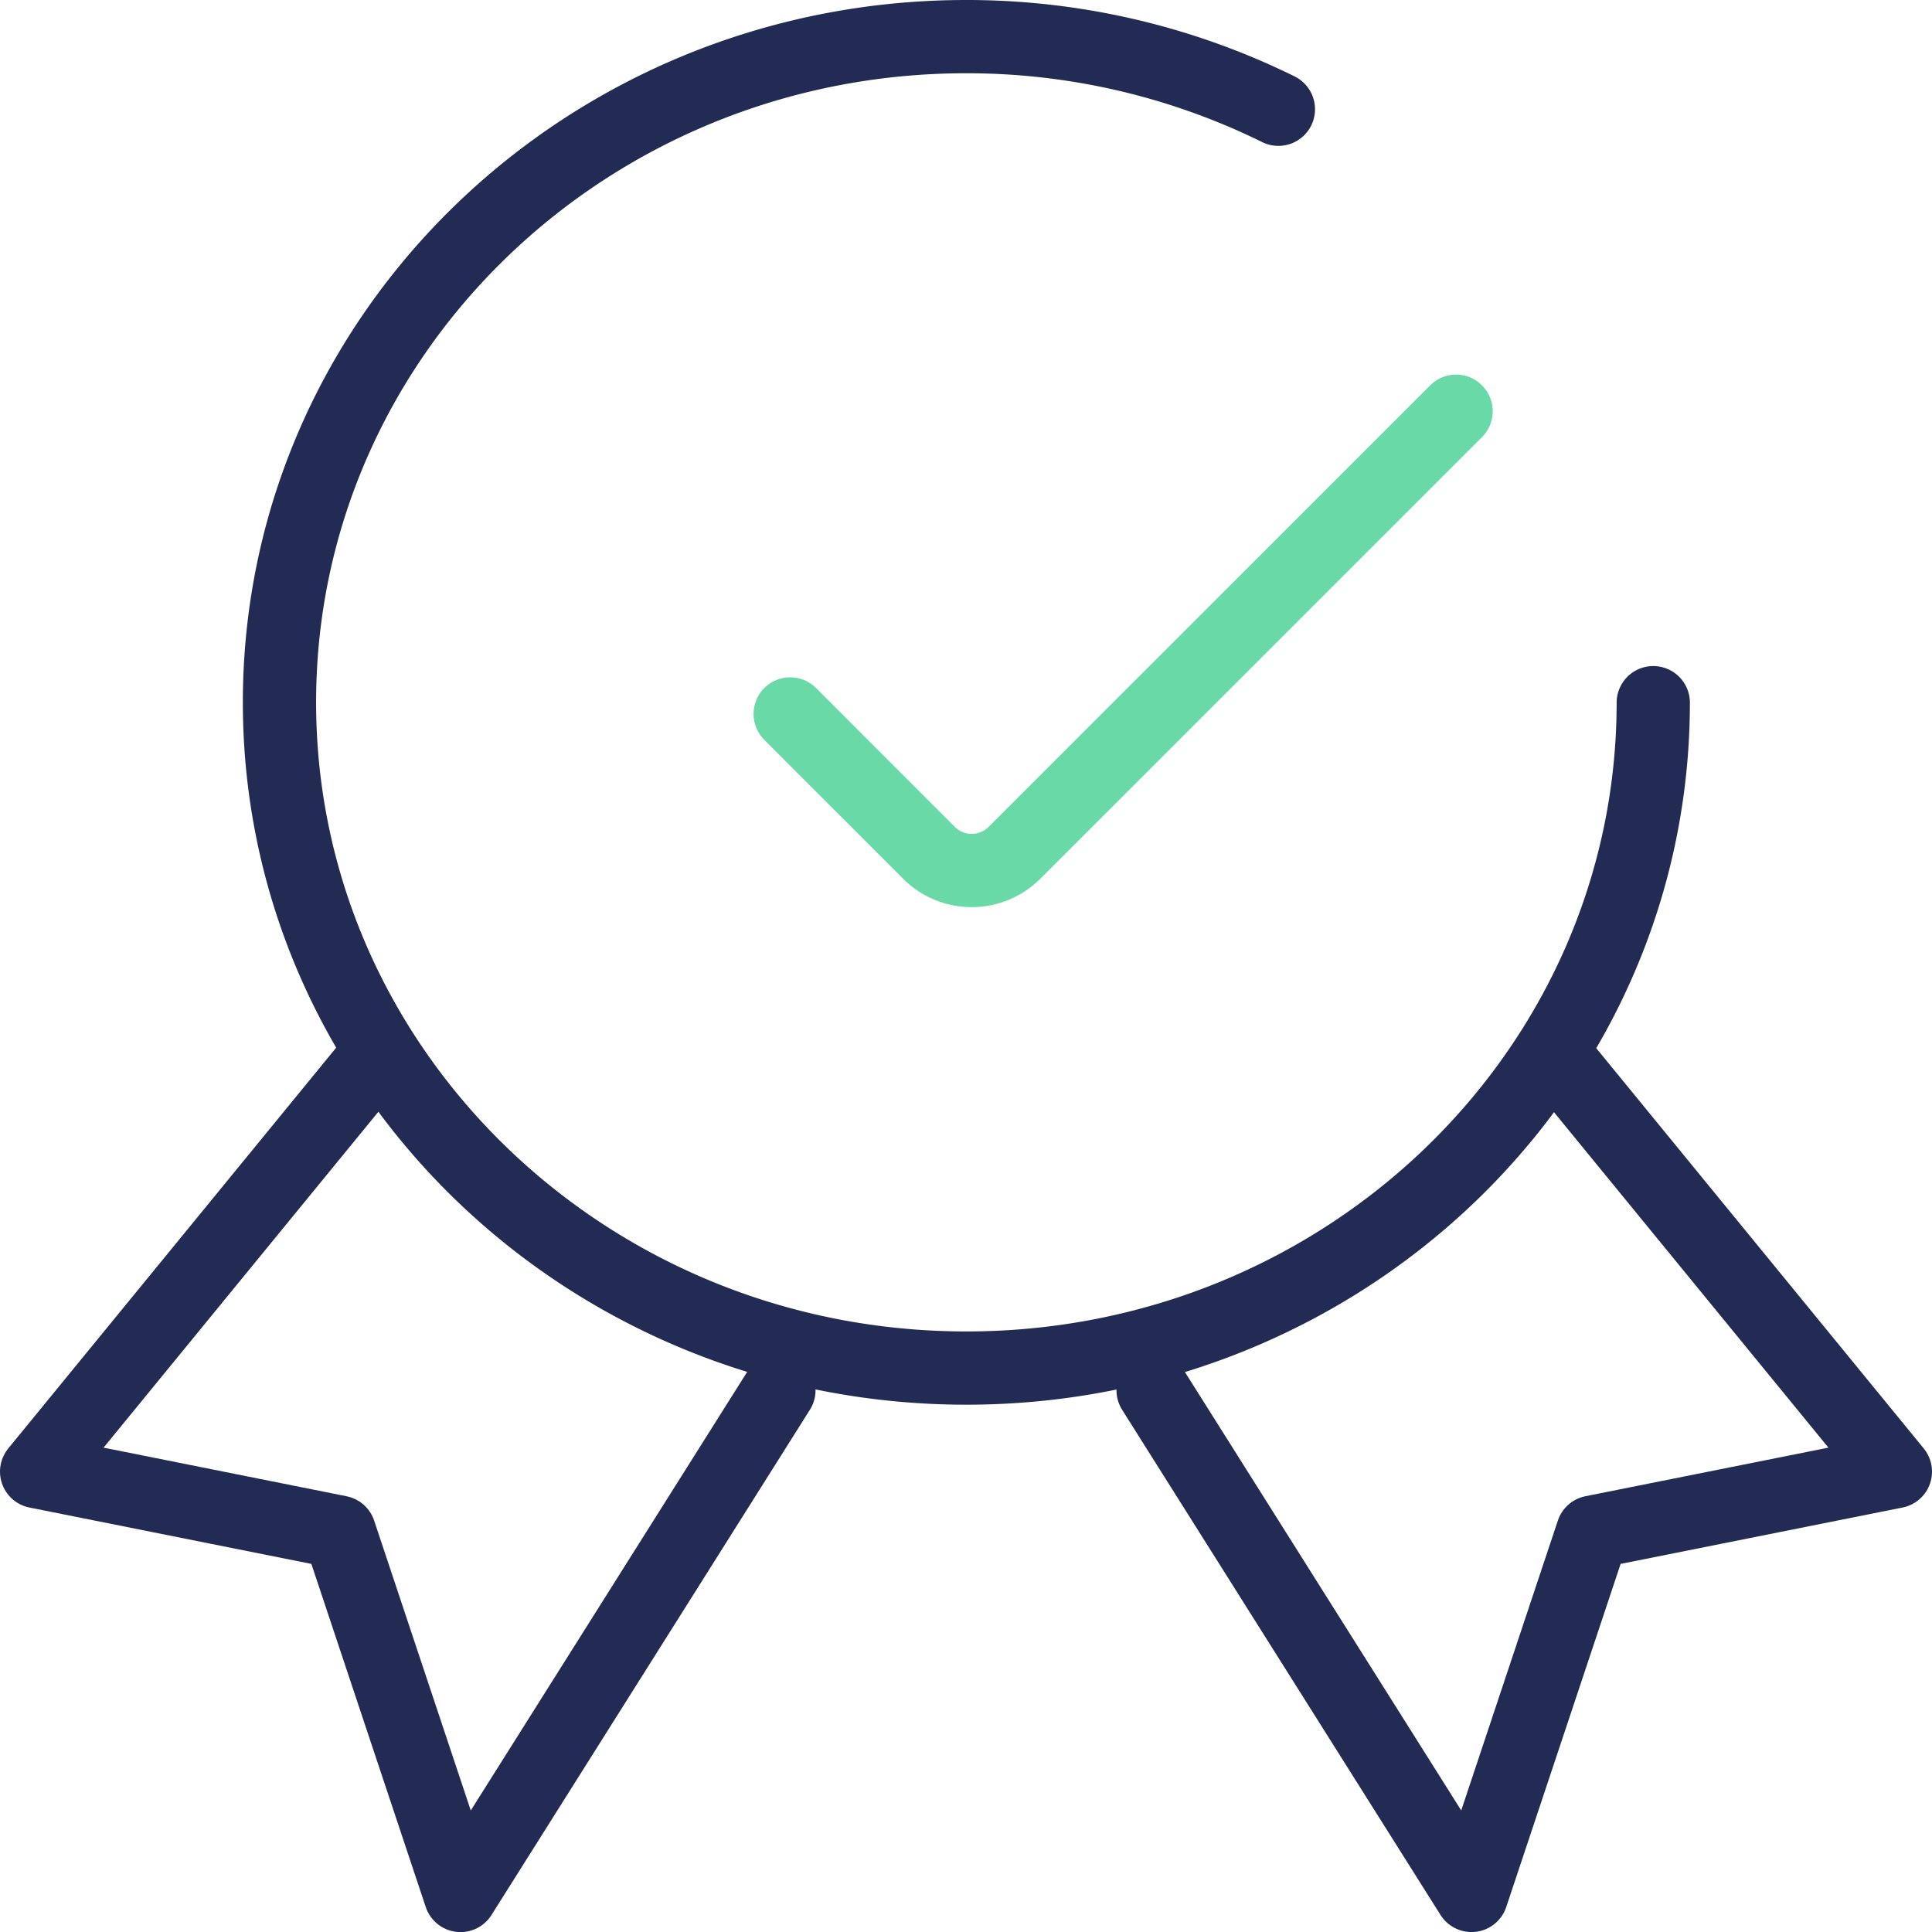
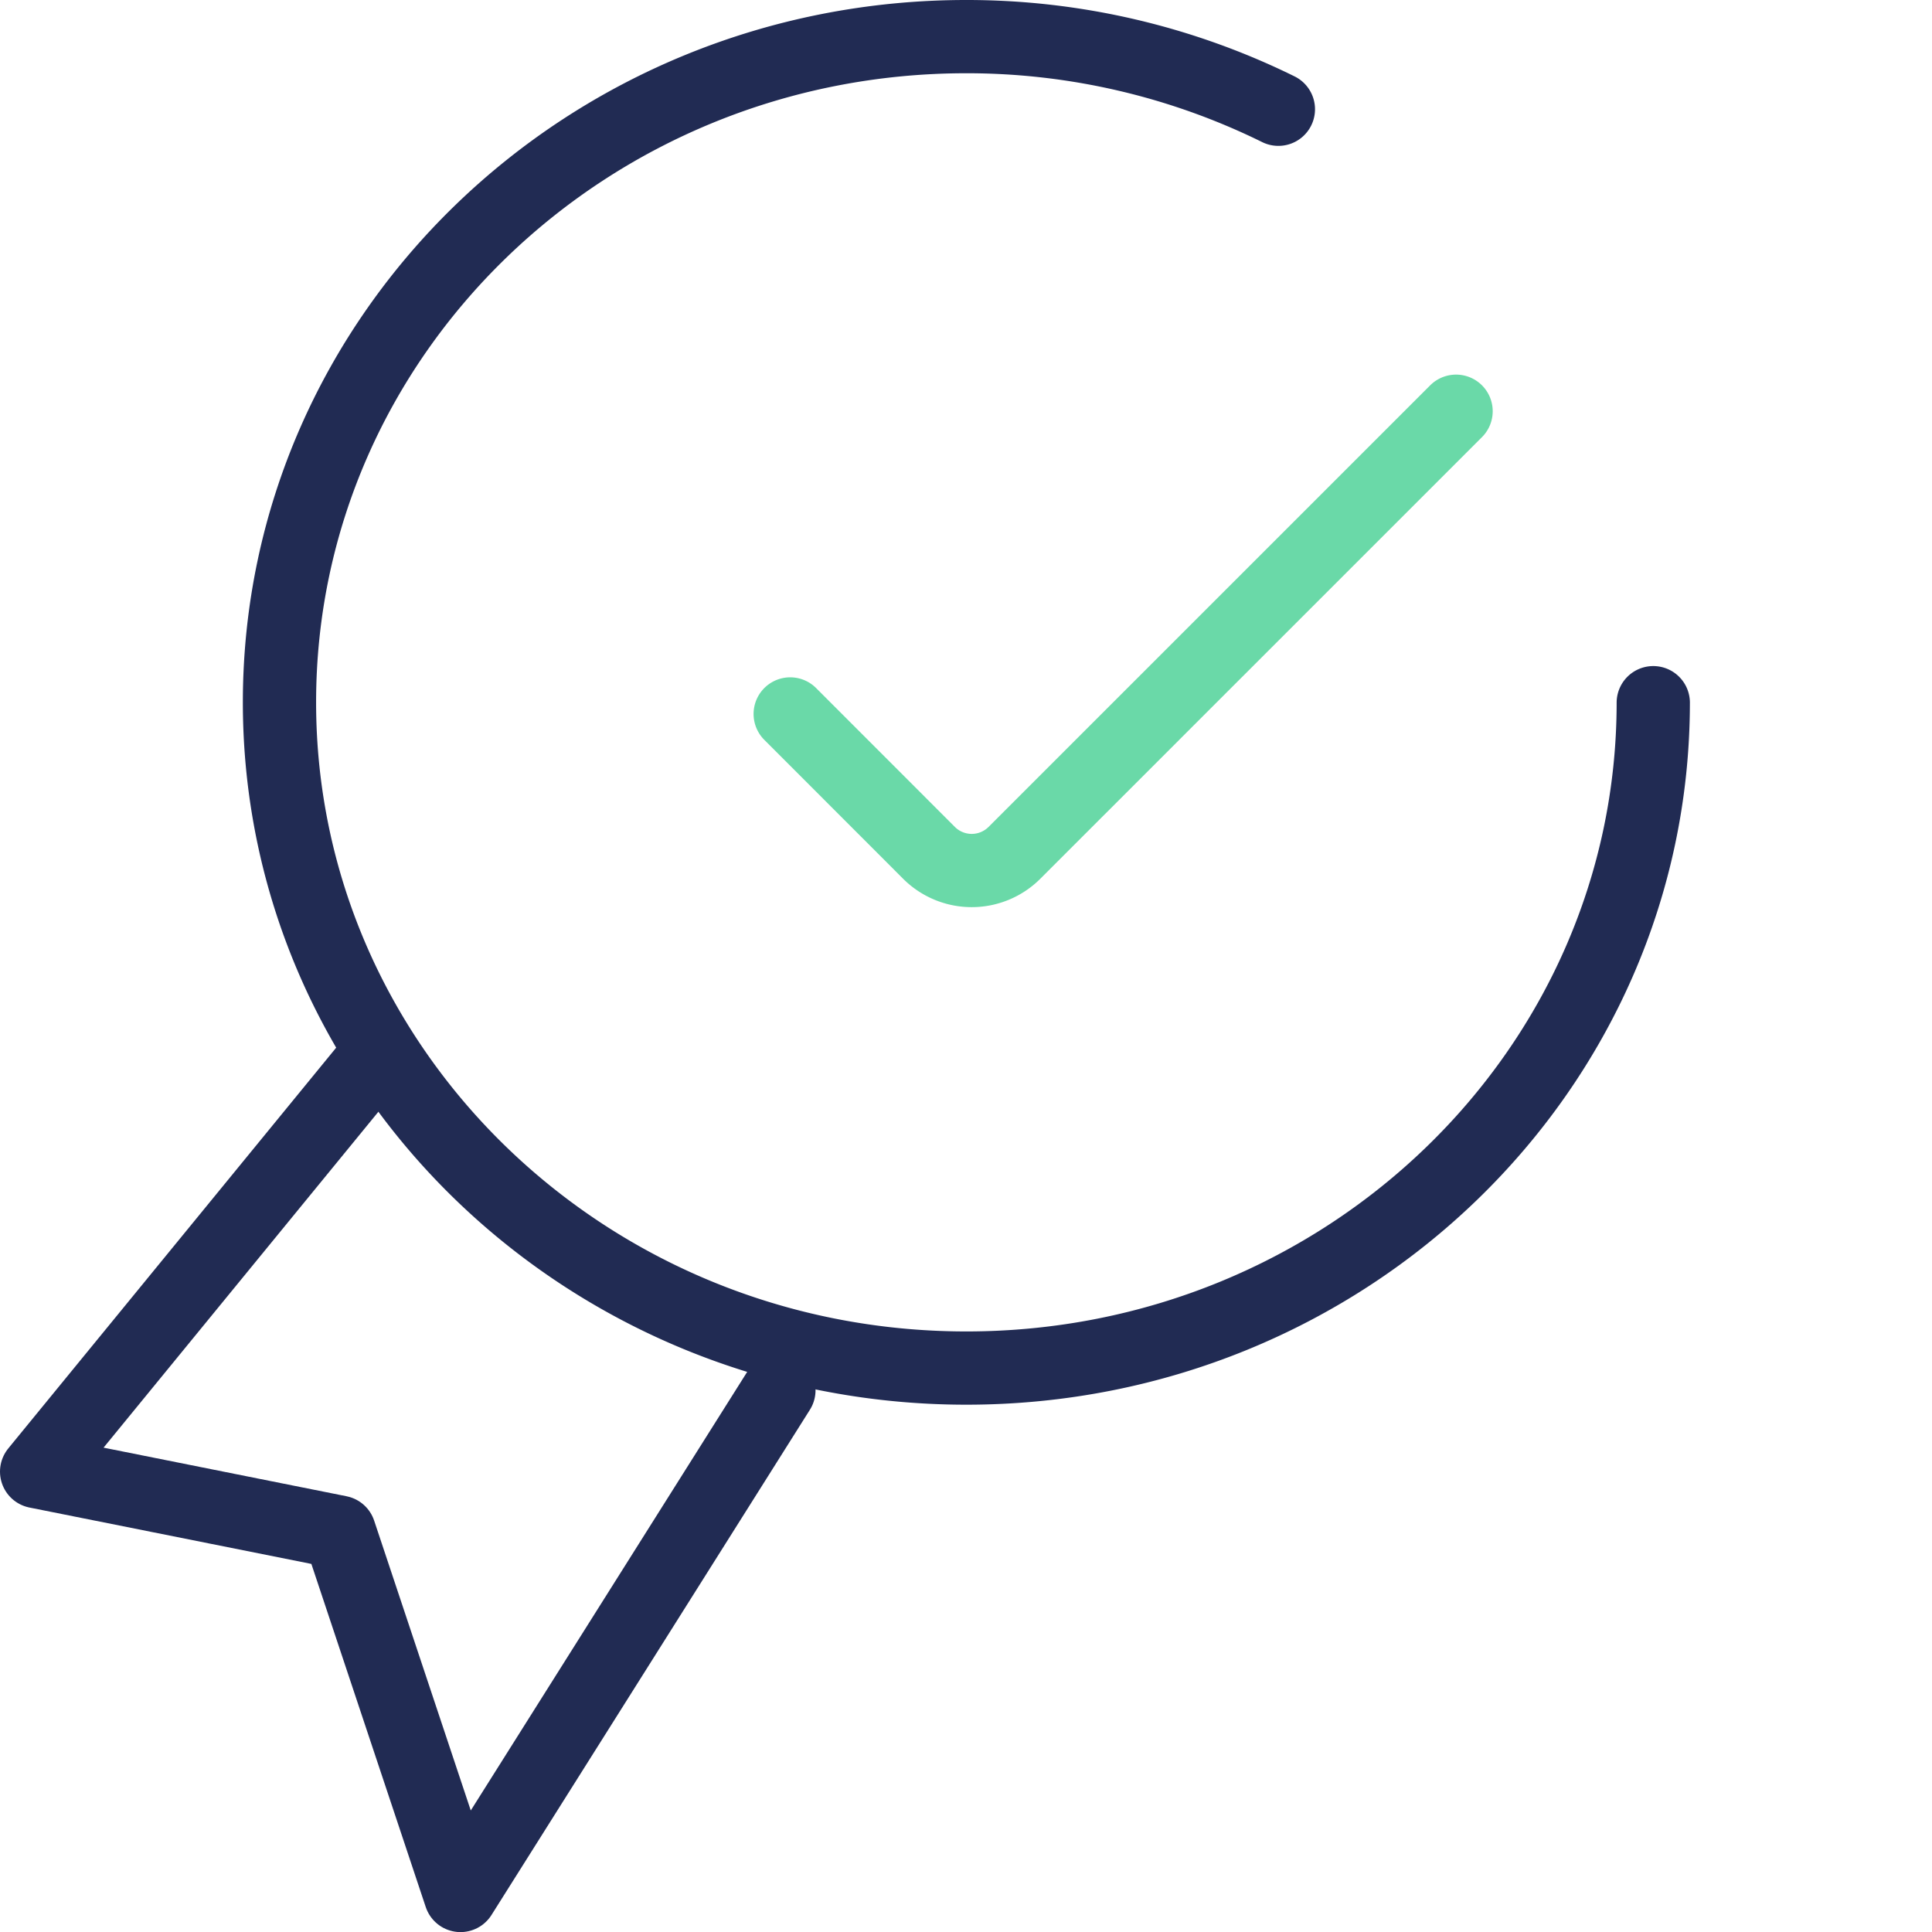
<svg xmlns="http://www.w3.org/2000/svg" width="116.315" height="116.318" viewBox="0 0 116.315 116.318">
  <g transform="translate(1.47 1.47)">
    <path d="M19.719,0,0,24.1l18.228,3.646,7.291,21.872L44.689,19.2" transform="translate(0.735 63.028)" fill="none" stroke="#212b53" stroke-linecap="round" stroke-linejoin="round" stroke-miterlimit="10" stroke-width="4.41" />
-     <path d="M24.971,0,44.689,24.1,26.461,27.743,19.17,49.615,0,19.2" transform="translate(67.951 63.028)" fill="none" stroke="#212b53" stroke-linecap="round" stroke-linejoin="round" stroke-miterlimit="10" stroke-width="4.41" />
    <path d="M82.708,40.1C82.7,62.234,64.171,80.169,41.333,80.159S-.01,62.2,0,40.059,18.534-.012,41.372,0A42.411,42.411,0,0,1,60.138,4.372" transform="translate(15.356 0.735)" fill="none" stroke="#212b53" stroke-linecap="round" stroke-linejoin="round" stroke-miterlimit="10" stroke-width="4.41" />
    <path d="M40.088,0,13.5,26.586a3.639,3.639,0,0,1-5.145,0L0,18.225" transform="translate(46.104 23.288)" fill="none" stroke="#6ad9a8" stroke-linecap="round" stroke-linejoin="round" stroke-miterlimit="10" stroke-width="4.41" />
  </g>
</svg>